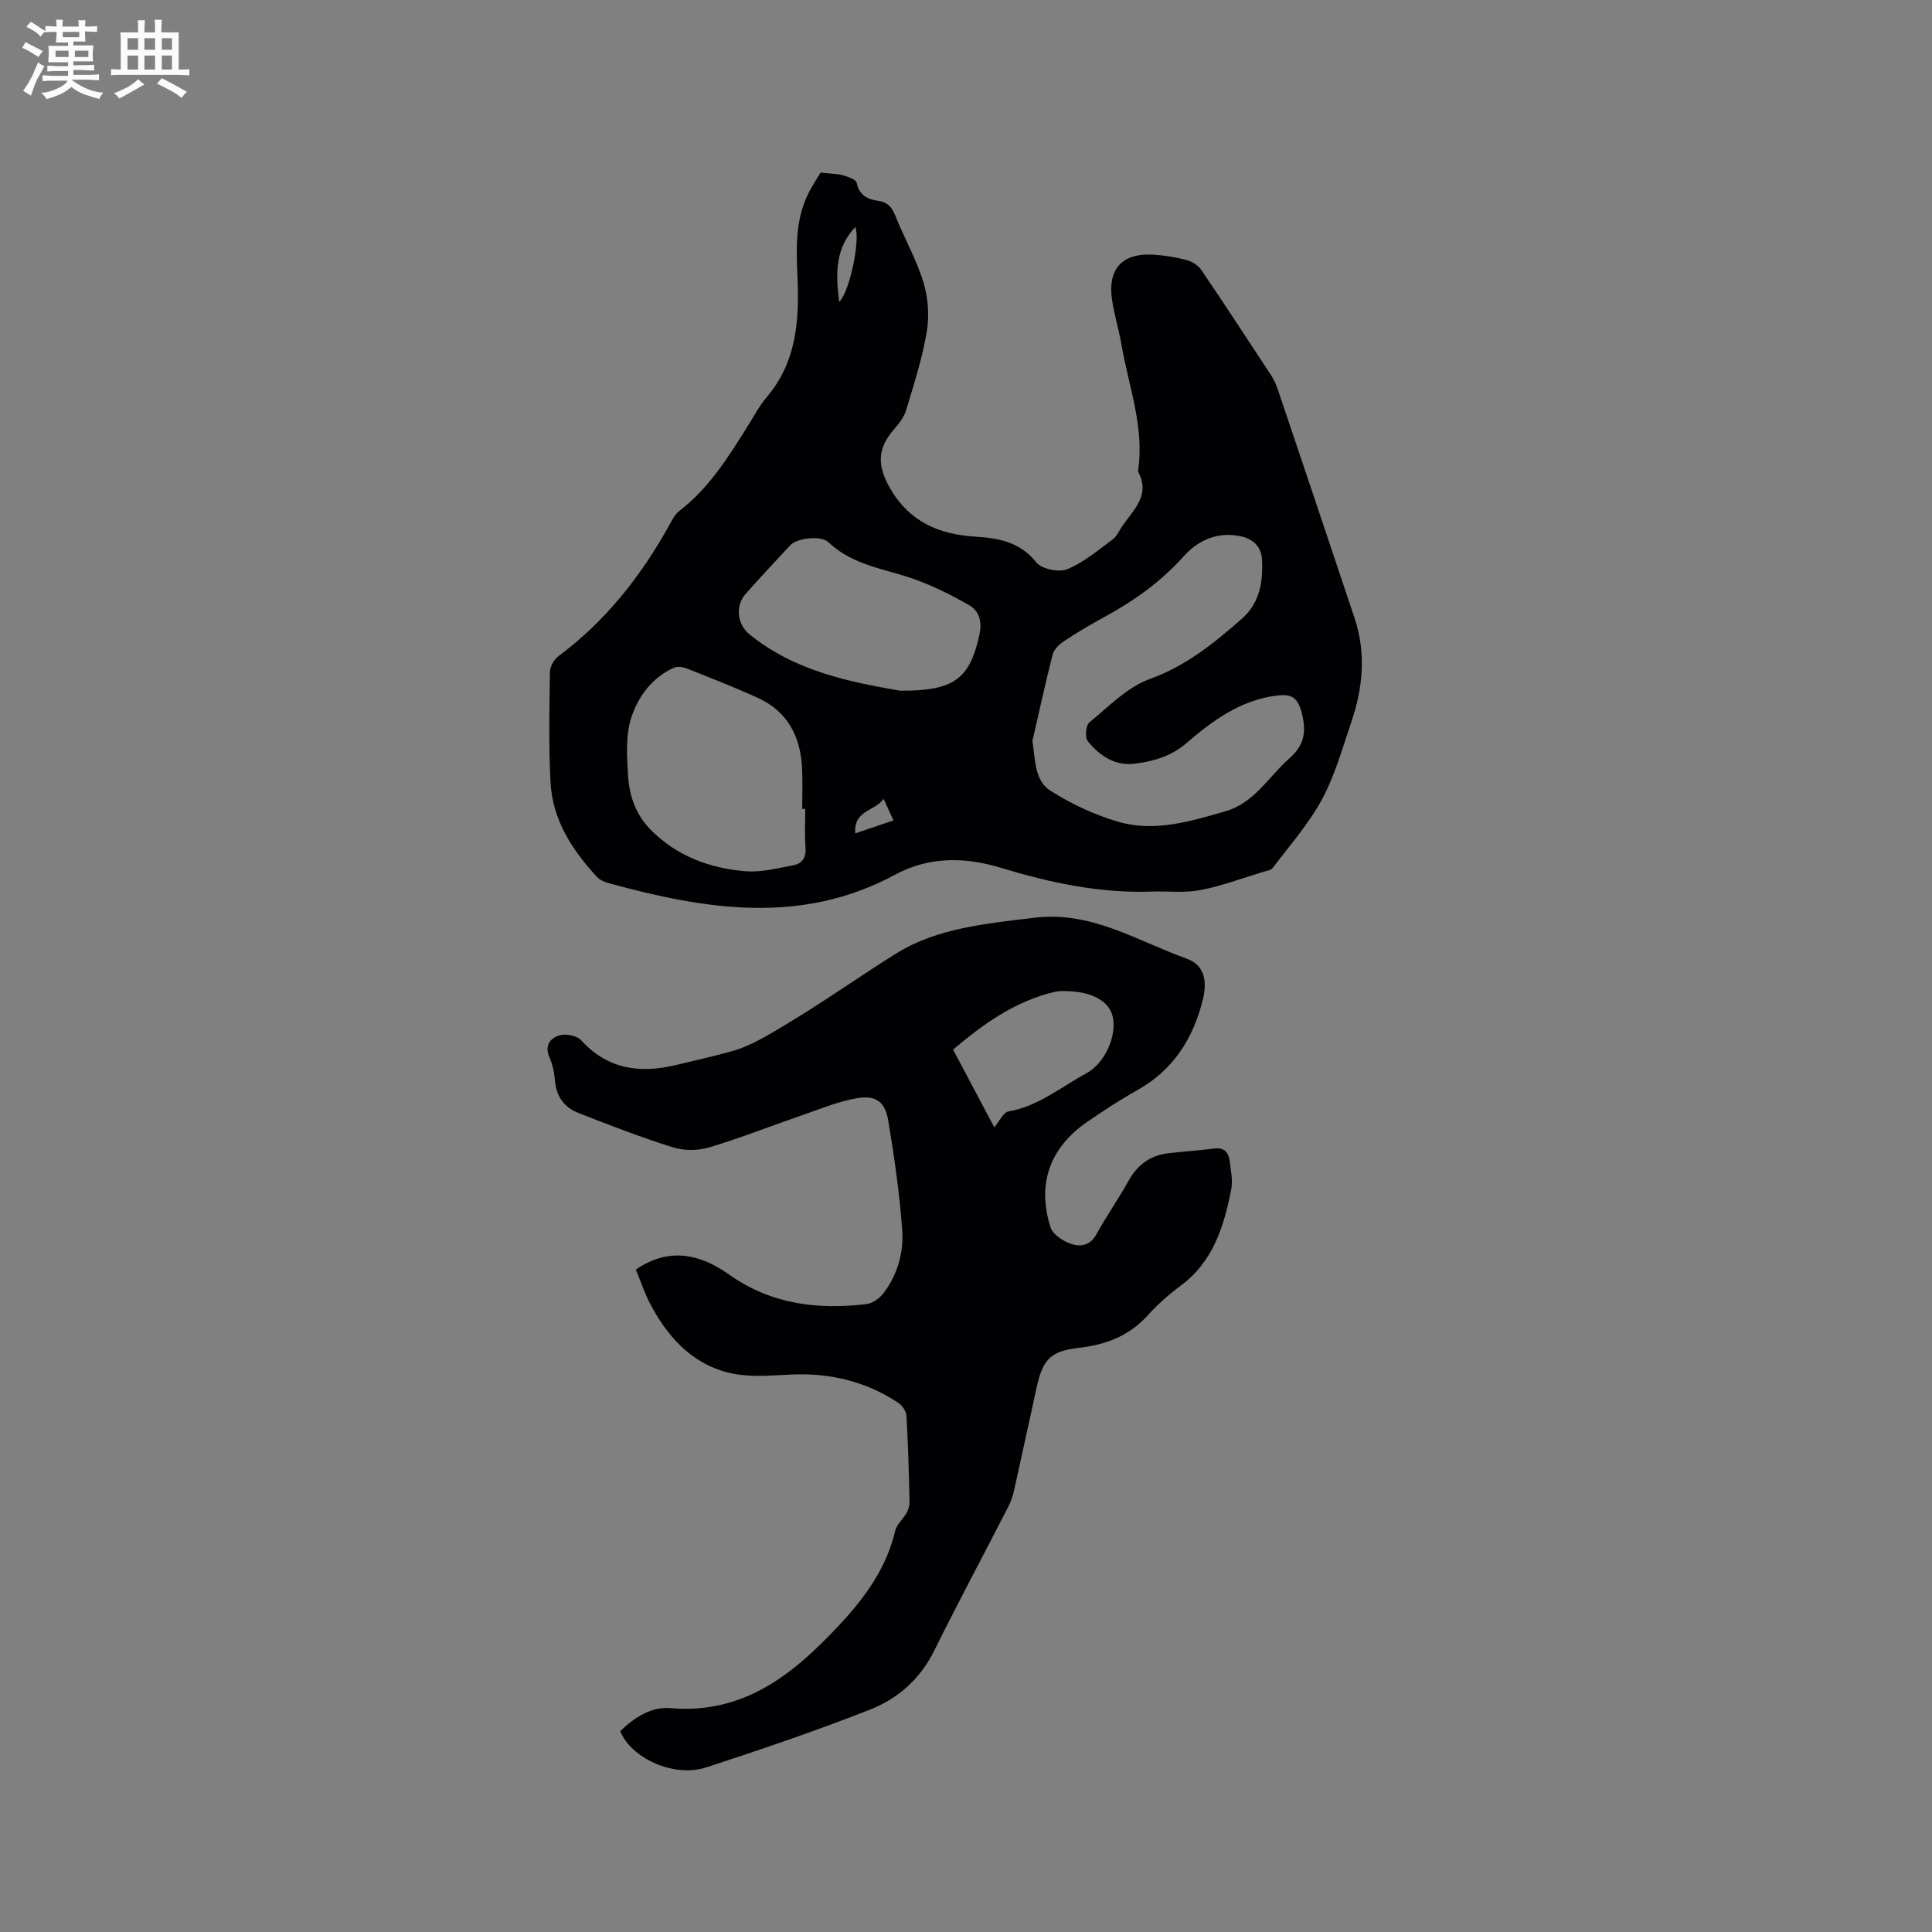
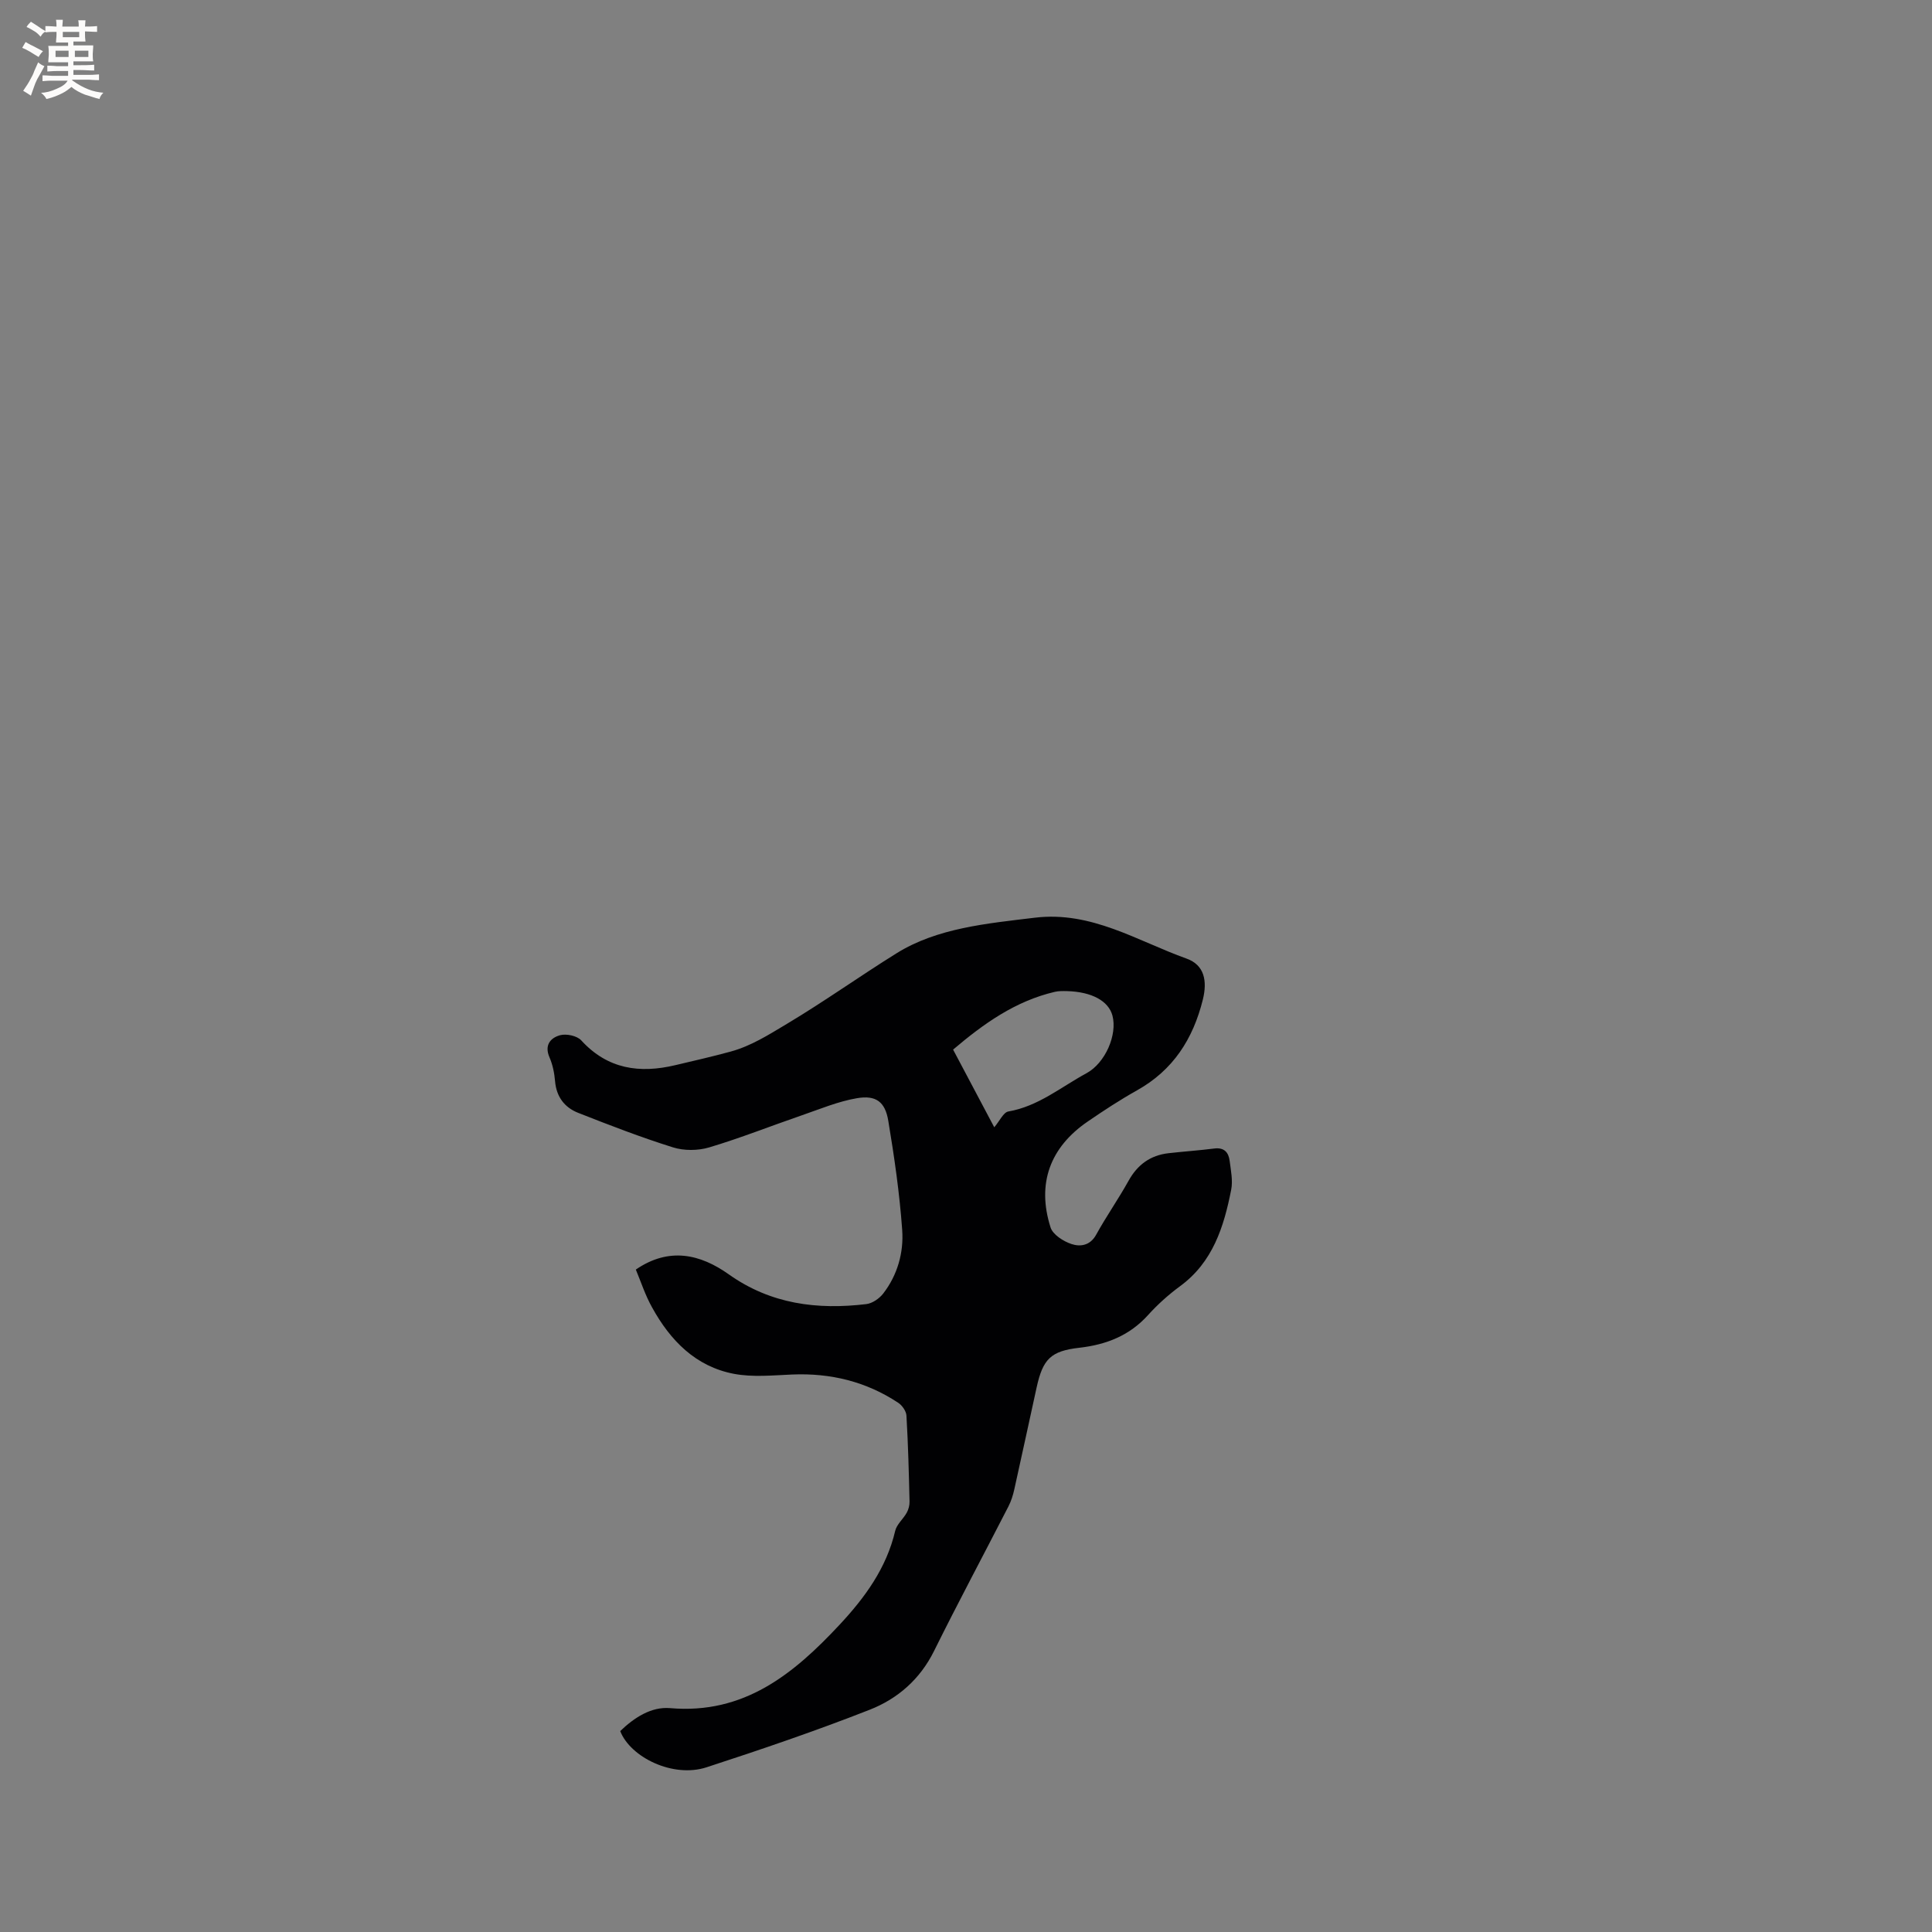
<svg xmlns="http://www.w3.org/2000/svg" enable-background="new 0 0 400 400" viewBox="0 0 400 400">
  <rect x="0" y="0" width="400" height="400" fill="#808080" stroke="none" />
-   <path d="m169.9 35.74c2.02.22 3.38.21 4.65.56 1.04.29 2.67.86 2.82 1.56.55 2.6 2.29 3.42 4.48 3.73 1.93.27 2.82 1.32 3.52 3.09 1.84 4.61 4.36 9 5.8 13.72.99 3.22 1.27 6.95.71 10.27-.92 5.5-2.66 10.87-4.27 16.23-.43 1.45-1.48 2.8-2.5 3.97-3.56 4.07-3.47 7.61-.84 12.2 3.99 6.96 10.09 9.55 17.6 10.03 4.82.31 9.3 1.06 12.7 5.35 1.09 1.38 4.67 2.1 6.4 1.39 3.4-1.39 6.36-3.92 9.39-6.15.89-.65 1.37-1.87 2.03-2.82 2.35-3.38 5.87-6.43 3.21-11.25 1.42-9.1-1.92-17.58-3.42-26.3-.52-3.02-1.43-5.98-1.91-9.01-1.07-6.7 2.11-10.1 8.91-9.56 2.21.17 4.43.53 6.56 1.12 1.1.3 2.33 1.07 2.96 2 4.88 7.19 9.64 14.46 14.41 21.73.57.87 1.04 1.85 1.38 2.84 5.34 15.85 10.69 31.69 15.97 47.56 2.41 7.24 1.71 14.46-.7 21.54-1.84 5.41-3.39 11.02-6.08 16-2.73 5.07-6.67 9.49-10.16 14.14-.37.49-1.28.62-1.97.83-4.34 1.31-8.62 2.93-13.05 3.78-3.26.62-6.72.18-10.08.3-10.72.38-20.98-1.82-31.19-4.92-7.3-2.22-14.78-2.42-21.9 1.42-19.44 10.5-39.34 7.22-59.27 1.77-.89-.24-1.87-.66-2.47-1.31-5.14-5.56-9.2-11.8-9.61-19.57-.4-7.61-.24-15.25-.12-22.88.02-1.12.87-2.59 1.8-3.28 9.71-7.23 17-16.47 22.84-26.97.61-1.1 1.21-2.35 2.16-3.08 6.11-4.69 10.09-11.07 14.09-17.45 1.29-2.07 2.44-4.27 4-6.11 6.2-7.28 6.75-15.97 6.36-24.88-.25-5.85-.49-11.69 2.18-17.13.86-1.78 1.99-3.43 2.61-4.46zm43.85 117.67c.62 3.87.38 8.17 3.75 10.31 4.32 2.75 9.15 5.01 14.07 6.43 7.48 2.16 14.82-.07 22.1-2.17 6.11-1.76 8.95-7.16 13.25-10.94 3.11-2.73 3.61-5.47 2.59-9.45-.85-3.33-2.24-3.95-5.23-3.57-7.43.94-13.18 5.13-18.54 9.76-3.19 2.76-6.74 3.8-10.64 4.32-4.25.57-7.41-1.61-9.88-4.64-.62-.76-.42-3.28.31-3.88 3.98-3.27 7.85-7.31 12.52-9 7.47-2.7 13.21-7.35 18.96-12.38 3.86-3.37 4.5-7.72 4.27-12.37-.13-2.62-1.81-4.24-4.35-4.79-4.83-1.05-8.87.79-11.95 4.23-4.74 5.3-10.39 9.25-16.57 12.61-2.79 1.52-5.53 3.14-8.17 4.9-.97.65-2.04 1.7-2.31 2.76-1.51 5.93-2.8 11.91-4.18 17.87zm-47.03 14.07c-.21 0-.42 0-.63 0 0-2.75.09-5.5-.02-8.24-.27-6.63-2.93-11.91-9.18-14.76-4.79-2.18-9.71-4.1-14.61-6.04-.81-.32-1.95-.54-2.68-.22-4.53 1.99-7.43 5.94-8.86 10.23-1.25 3.75-.95 8.16-.7 12.24.26 4.13 1.64 8.06 4.72 11.15 5.41 5.43 12.2 7.93 19.6 8.54 3.25.27 6.63-.63 9.91-1.24 1.85-.35 2.67-1.64 2.5-3.72-.21-2.64-.05-5.3-.05-7.94zm19.61-24.48c11.29.08 14.41-2.5 16.42-11.45.62-2.78.09-5.02-2.22-6.33-3.46-1.97-7.06-3.77-10.79-5.15-6.19-2.29-13.03-2.87-18.17-7.77-1.61-1.53-6.56-.9-7.93.56-3.11 3.33-6.22 6.67-9.25 10.08-2.21 2.49-1.79 6.32.81 8.42 9.63 7.8 21.27 9.89 31.13 11.64zm-12.58-80.49c2.25-2.21 4.4-13.1 3.33-15.5-4.14 4.36-4.11 9.56-3.33 15.5zm9.19 102.89c-1.83 2.61-6.25 2.3-5.87 7.14 2.79-.94 5.22-1.77 7.92-2.68-.71-1.54-1.27-2.76-2.05-4.46z" fill="#010103" />
  <path d="m131.64 262.85c6.89-4.72 13.35-3.2 19.26 1 8.69 6.17 18.3 7.36 28.46 6.15 1.26-.15 2.71-1.16 3.51-2.2 2.96-3.84 4.25-8.48 3.92-13.14-.54-7.57-1.63-15.12-2.88-22.61-.65-3.93-2.54-5.35-6.48-4.68-3.9.66-7.66 2.25-11.44 3.55-6.4 2.2-12.7 4.71-19.17 6.64-2.32.69-5.22.71-7.52-.02-6.63-2.08-13.13-4.59-19.6-7.14-2.82-1.11-4.51-3.33-4.78-6.55-.14-1.67-.49-3.41-1.15-4.93-1.11-2.54.21-4.05 2.19-4.59 1.3-.35 3.5.11 4.37 1.06 5.46 5.98 12.09 6.9 19.49 5.14 3.81-.9 7.63-1.77 11.41-2.8 4.27-1.16 7.87-3.47 11.69-5.75 7.76-4.64 15.09-9.88 22.71-14.62 8.4-5.23 18.69-6.16 28.62-7.36 11.72-1.42 21.2 4.81 31.42 8.47 3.71 1.33 4.31 4.64 3.37 8.47-2.03 8.18-6.16 14.63-13.66 18.82-3.5 1.96-6.87 4.17-10.18 6.44-7.82 5.35-10.57 12.85-7.7 21.91.47 1.5 2.65 2.89 4.33 3.45 1.8.6 3.86.36 5.12-1.93 2.09-3.8 4.6-7.37 6.71-11.17 1.85-3.33 4.51-5.27 8.26-5.7 3.15-.36 6.32-.57 9.47-.97 2.08-.27 2.98.81 3.2 2.58.25 1.98.69 4.07.31 5.97-1.51 7.68-3.8 14.99-10.59 19.96-2.38 1.75-4.63 3.77-6.61 5.96-3.85 4.27-8.65 6.14-14.24 6.78-5.92.67-7.54 2.35-8.83 8.18-1.55 7.03-3.05 14.07-4.62 21.1-.27 1.23-.66 2.47-1.23 3.58-5.12 9.98-10.42 19.88-15.4 29.93-2.91 5.87-7.55 9.89-13.31 12.15-11.11 4.36-22.43 8.22-33.79 11.92-6.96 2.27-15.78-2.09-17.87-7.5 2.88-2.77 6.41-5.09 10.33-4.75 15.31 1.33 25.58-7.08 35.08-17.26 5.25-5.63 9.71-11.72 11.52-19.44.32-1.36 1.67-2.46 2.39-3.76.37-.67.6-1.53.58-2.3-.14-5.93-.29-11.87-.64-17.8-.05-.93-.88-2.11-1.69-2.65-6.66-4.41-14.03-6.2-22.01-5.86-4 .17-8.13.59-12-.14-7.93-1.5-13.18-6.89-16.95-13.73-1.42-2.52-2.33-5.35-3.38-7.86zm74.21-29.46c1.14-1.33 1.89-3.09 2.92-3.27 6.2-1.07 10.89-5.06 16.16-7.91 3.92-2.12 6.44-7.99 5.39-11.94-.81-3.04-4.29-4.93-9.4-5.07-.84-.02-1.72-.04-2.53.15-8.17 1.91-14.73 6.58-21.06 11.96 2.92 5.5 5.68 10.72 8.52 16.08z" fill="#010103" />
  <g fill="#fcfbfa">
    <path d="m6.8 9.5c.6.3 1.3.7 2.1 1.1-.4.4-.7.8-.9 1.2-.7-.4-1.3-.8-1.8-1.1s-1.1-.6-1.6-.8c.2-.4.5-.8.7-1.2.4.2.8.5 1.5.8zm.9 6.9c-.3.6-.5 1.1-.7 1.7s-.4 1.1-.6 1.7c-.6-.4-1.1-.7-1.6-1 .7-1 1.2-1.8 1.5-2.4.3-.5.6-1.1.8-1.7.3-.6.5-1.2.8-1.8.3.3.8.6 1.3.8-.7 1.3-1.2 2.2-1.5 2.7zm.1-11c.4.3 1 .7 1.7 1.1-.5.2-.8.6-1.1 1.1-.5-.6-1-1-1.4-1.2s-.9-.6-1.5-.8c.2-.4.5-.7.9-1.1.5.3.9.6 1.4.9zm10.5 13.1c1 .4 2 .6 3.1.7-.4.4-.7.8-.8 1.3-.9-.2-1.9-.6-3-.9-1-.4-2-.9-2.8-1.6-.5.4-1.1.9-1.9 1.3s-1.9.9-3.3 1.2c-.1-.3-.5-.8-1.1-1.3 1 0 2.1-.3 3.2-.8 1.2-.5 1.9-1 2.3-1.7h-3.2c-.4 0-1 0-2 .1v-1.2c1 0 1.7.1 2 .1h3.3v-1h-2.3c-.2 0-.9 0-2 .1v-1.2c1.2 0 1.9.1 2 .1h2.3v-.8h-4.1c0-.7.1-1.2.1-1.6 0-.5 0-1.1-.1-1.8h4.1v-.7h-2.5c0-.6.1-1.1.1-1.6v-.6h-.5c-.4 0-1 0-1.8.1v-1.3c1.2 0 1.9.1 2.1.1h.2c0-.3 0-.8-.1-1.4h1.4c0 .6-.1 1-.1 1.4h3.4c0-.4 0-.8-.1-1.3h1.5c0 .4-.1.9-.1 1.3.7 0 1.5 0 2.5-.1v1.2c-1 0-1.8-.1-2.5-.1v.6c0 .3 0 .8.1 1.5h-2.5v.8h4.1c0 .7-.1 1.3-.1 1.8s0 1 .1 1.5h-4.1v.8h1.4c.8 0 1.8 0 2.9-.1v1.2c-1 0-1.9-.1-2.8-.1h-1.5v1h3.2c.3 0 1 0 2.1-.1v1.2c-1.1 0-1.8-.1-2.1-.1h-3.4l-.1.1c1.4 1 2.4 1.5 3.4 1.9zm-4.1-6.7v-1.3h-2.7v1.3zm2.2-4.1v-1.1h-3.4v1.1zm1.9 4.1v-1.3h-2.8v1.3z" />
-     <path d="m37 6.7v2.3 5.4c1 0 1.8 0 2.2-.1v1.3c-.6 0-1.5-.1-2.5-.1h-11.9c-.7 0-1.3 0-1.8.1v-1.3c.5 0 1.1.1 2 .1v-5.2c0-1 0-1.8-.1-2.5h3.7c0-1.3 0-2.1-.1-2.5h1.5c0 .4-.1 1.3-.1 2.5h2.2c0-1.2 0-2.1-.1-2.6h1.5c0 .4-.1 1.3-.1 2.6zm-12.3 13.7c-.3-.4-.7-.8-1.1-1.1 1.1-.4 2.1-.9 2.9-1.3.8-.5 1.5-1 2.1-1.6.4.4.9.8 1.3 1.1-2.5 1.4-4.2 2.4-5.2 2.9zm3.9-10.1v-2.4h-2.2v2.4zm0 4.1v-2.9h-2.2v2.9zm3.5-4.1v-2.4h-2.2v2.4zm0 4.1v-2.9h-2.2v2.9zm.4 2.9 1-1.1c.6.3 1.4.7 2.5 1.3s2 1.1 2.7 1.5c-.4.4-.8.8-1.1 1.3-.8-.8-2.5-1.7-5.1-3zm3.1-7v-2.4h-2.1v2.4zm0 4.1v-2.9h-2.1v2.9z" />
  </g>
</svg>